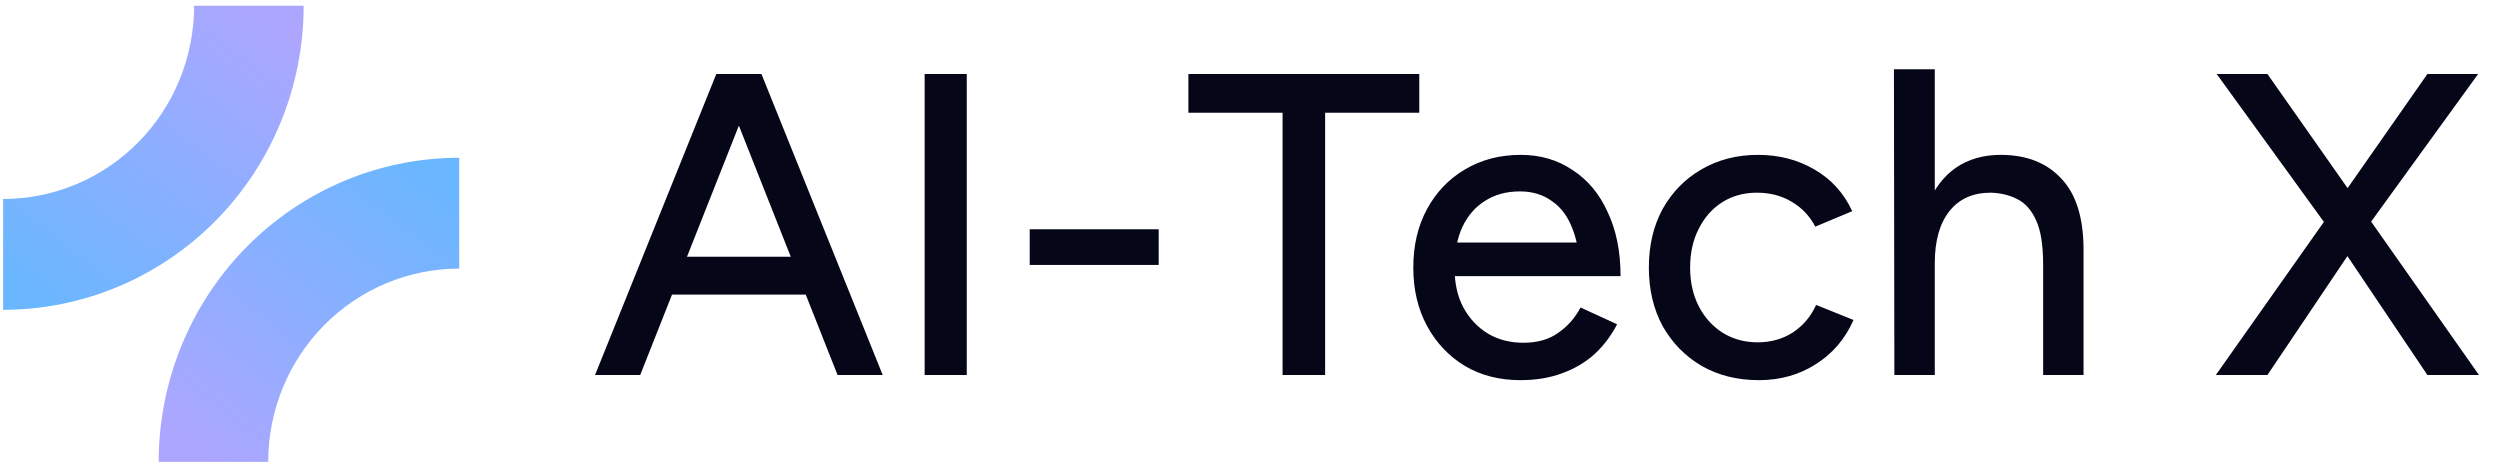
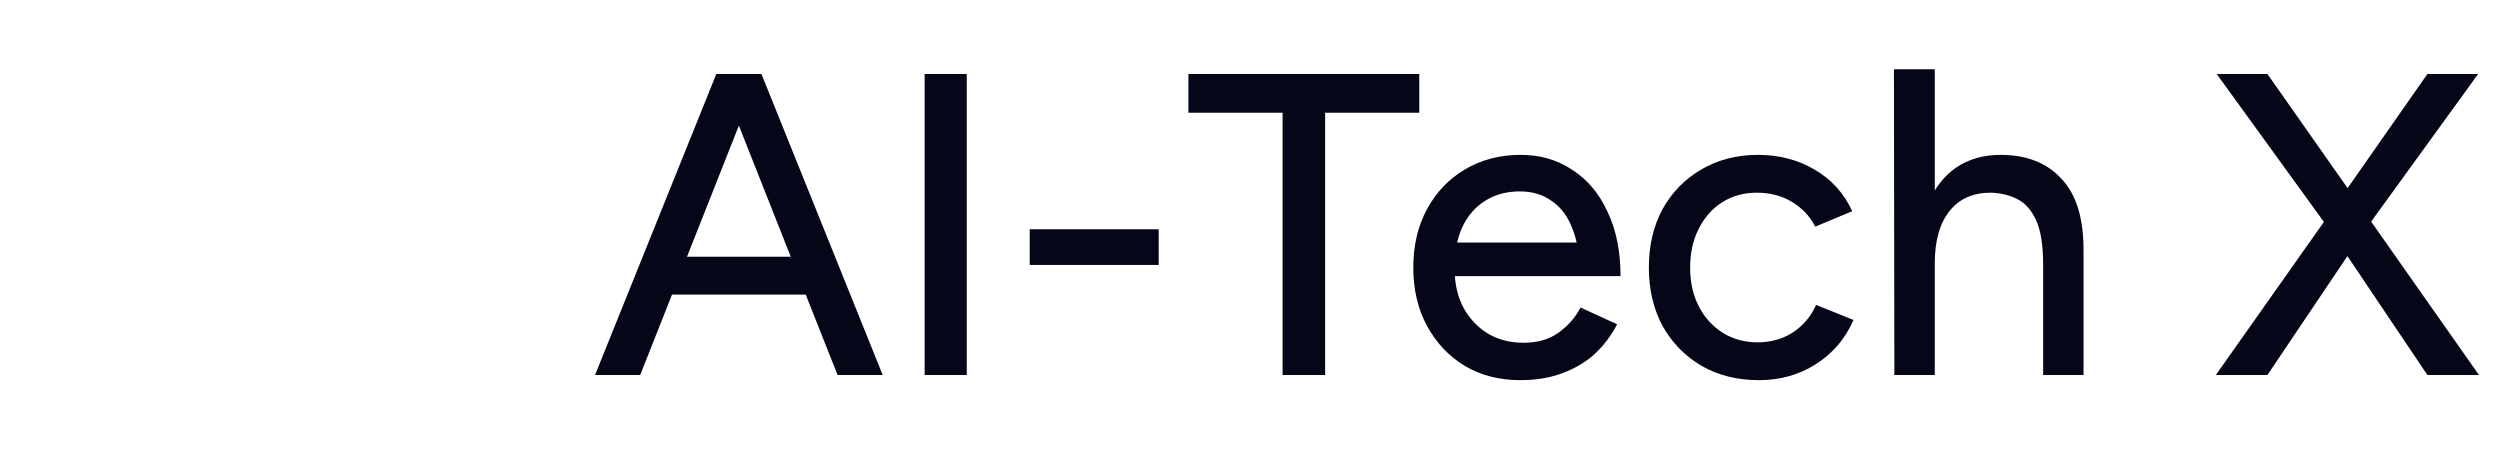
<svg xmlns="http://www.w3.org/2000/svg" width="160" height="30" viewBox="0 0 160 30" fill="none">
-   <path d="M29.39 10.097C26.864 10.097 24.363 10.6 22.029 11.578C19.696 12.556 17.575 13.99 15.789 15.797C14.003 17.604 12.586 19.749 11.62 22.11C10.653 24.471 10.155 27.002 10.155 29.558H17.166C17.166 27.933 17.482 26.325 18.096 24.825C18.71 23.324 19.611 21.961 20.746 20.812C21.881 19.664 23.229 18.753 24.712 18.131C26.195 17.51 27.785 17.19 29.39 17.19L29.39 10.097Z" fill="url(#paint0_linear_4_45795)" />
-   <path d="M0.199 19.828C2.725 19.828 5.227 19.324 7.56 18.346C9.894 17.368 12.014 15.935 13.8 14.128C15.586 12.321 17.003 10.175 17.97 7.814C18.937 5.453 19.434 2.923 19.434 0.367H12.424C12.424 1.991 12.108 3.599 11.493 5.1C10.879 6.601 9.979 7.964 8.843 9.112C7.708 10.261 6.361 11.172 4.877 11.793C3.394 12.415 1.805 12.735 0.199 12.735L0.199 19.828Z" fill="url(#paint1_linear_4_45795)" />
  <path d="M53.604 24L45.981 4.737H48.733L56.493 24H53.604ZM38.083 24L45.843 4.737H48.595L40.973 24H38.083ZM41.743 18.854V16.433H52.833V18.854H41.743ZM59.177 24V4.737H61.873V24H59.177ZM65.901 16.955V14.671H74.157V16.955H65.901ZM82.084 24V6.333H84.808V24H82.084ZM76.057 7.214V4.737H90.834V7.214H76.057ZM97.303 24.33C95.964 24.33 94.78 24.027 93.753 23.422C92.726 22.798 91.918 21.945 91.332 20.863C90.744 19.781 90.451 18.533 90.451 17.12C90.451 15.708 90.744 14.46 91.332 13.378C91.918 12.296 92.726 11.452 93.753 10.846C94.799 10.223 95.991 9.911 97.33 9.911C98.578 9.911 99.679 10.232 100.633 10.874C101.605 11.498 102.357 12.396 102.889 13.571C103.439 14.726 103.715 16.093 103.715 17.671H101.1C101.119 16.497 100.972 15.506 100.66 14.699C100.367 13.892 99.926 13.286 99.339 12.883C98.77 12.461 98.083 12.25 97.275 12.25C96.413 12.25 95.67 12.452 95.046 12.855C94.423 13.24 93.936 13.8 93.588 14.534C93.258 15.249 93.093 16.13 93.093 17.175C93.093 18.148 93.285 18.992 93.671 19.707C94.056 20.404 94.579 20.955 95.239 21.358C95.9 21.744 96.652 21.936 97.496 21.936C98.394 21.936 99.138 21.725 99.725 21.303C100.33 20.881 100.807 20.34 101.155 19.68L103.494 20.753C103.128 21.468 102.651 22.101 102.064 22.652C101.476 23.184 100.779 23.596 99.972 23.89C99.183 24.183 98.294 24.33 97.303 24.33ZM92.157 17.671L92.185 15.524H102.256V17.671H92.157ZM112.571 24.33C111.195 24.33 109.975 24.027 108.911 23.422C107.847 22.798 107.013 21.945 106.407 20.863C105.82 19.781 105.527 18.533 105.527 17.12C105.527 15.708 105.82 14.46 106.407 13.378C107.013 12.296 107.838 11.452 108.884 10.846C109.948 10.223 111.159 9.911 112.516 9.911C113.856 9.911 115.057 10.223 116.121 10.846C117.204 11.47 118.011 12.36 118.543 13.516L116.176 14.506C115.828 13.828 115.323 13.296 114.663 12.91C114.021 12.525 113.278 12.332 112.434 12.332C111.608 12.332 110.874 12.534 110.232 12.938C109.59 13.341 109.086 13.91 108.719 14.644C108.352 15.359 108.168 16.185 108.168 17.12C108.168 18.056 108.352 18.882 108.719 19.597C109.086 20.313 109.599 20.881 110.26 21.303C110.92 21.707 111.663 21.909 112.489 21.909C113.333 21.909 114.085 21.698 114.745 21.276C115.406 20.835 115.901 20.248 116.231 19.515L118.625 20.478C118.093 21.689 117.286 22.633 116.204 23.312C115.14 23.991 113.929 24.33 112.571 24.33ZM121.239 24L121.212 4.435H123.826V24H121.239ZM130.761 24V16.955L133.347 16.13V24H130.761ZM130.761 16.955C130.761 15.708 130.614 14.763 130.32 14.121C130.027 13.461 129.623 13.002 129.11 12.745C128.614 12.488 128.045 12.351 127.403 12.332C126.266 12.332 125.385 12.727 124.762 13.516C124.138 14.305 123.826 15.414 123.826 16.845H122.725C122.725 15.396 122.936 14.158 123.358 13.13C123.78 12.085 124.386 11.287 125.174 10.736C125.982 10.186 126.936 9.911 128.036 9.911C129.706 9.911 131.008 10.424 131.944 11.452C132.898 12.461 133.366 14.02 133.347 16.13L130.761 16.955ZM141.814 24L149.272 13.433L155.353 4.737H158.6L151.28 14.836L145.116 24H141.814ZM155.353 24L149.189 14.836L141.869 4.737H145.116L151.225 13.433L158.655 24H155.353Z" fill="#050719" />
  <defs>
    <linearGradient id="paint0_linear_4_45795" x1="26.404" y1="10.097" x2="12.039" y2="28.647" gradientUnits="userSpaceOnUse">
      <stop stop-color="#6AB7FF" />
      <stop offset="1" stop-color="#ADA6FF" />
    </linearGradient>
    <linearGradient id="paint1_linear_4_45795" x1="3.185" y1="19.828" x2="17.551" y2="1.277" gradientUnits="userSpaceOnUse">
      <stop stop-color="#6AB7FF" />
      <stop offset="1" stop-color="#ADA6FF" />
    </linearGradient>
  </defs>
</svg>